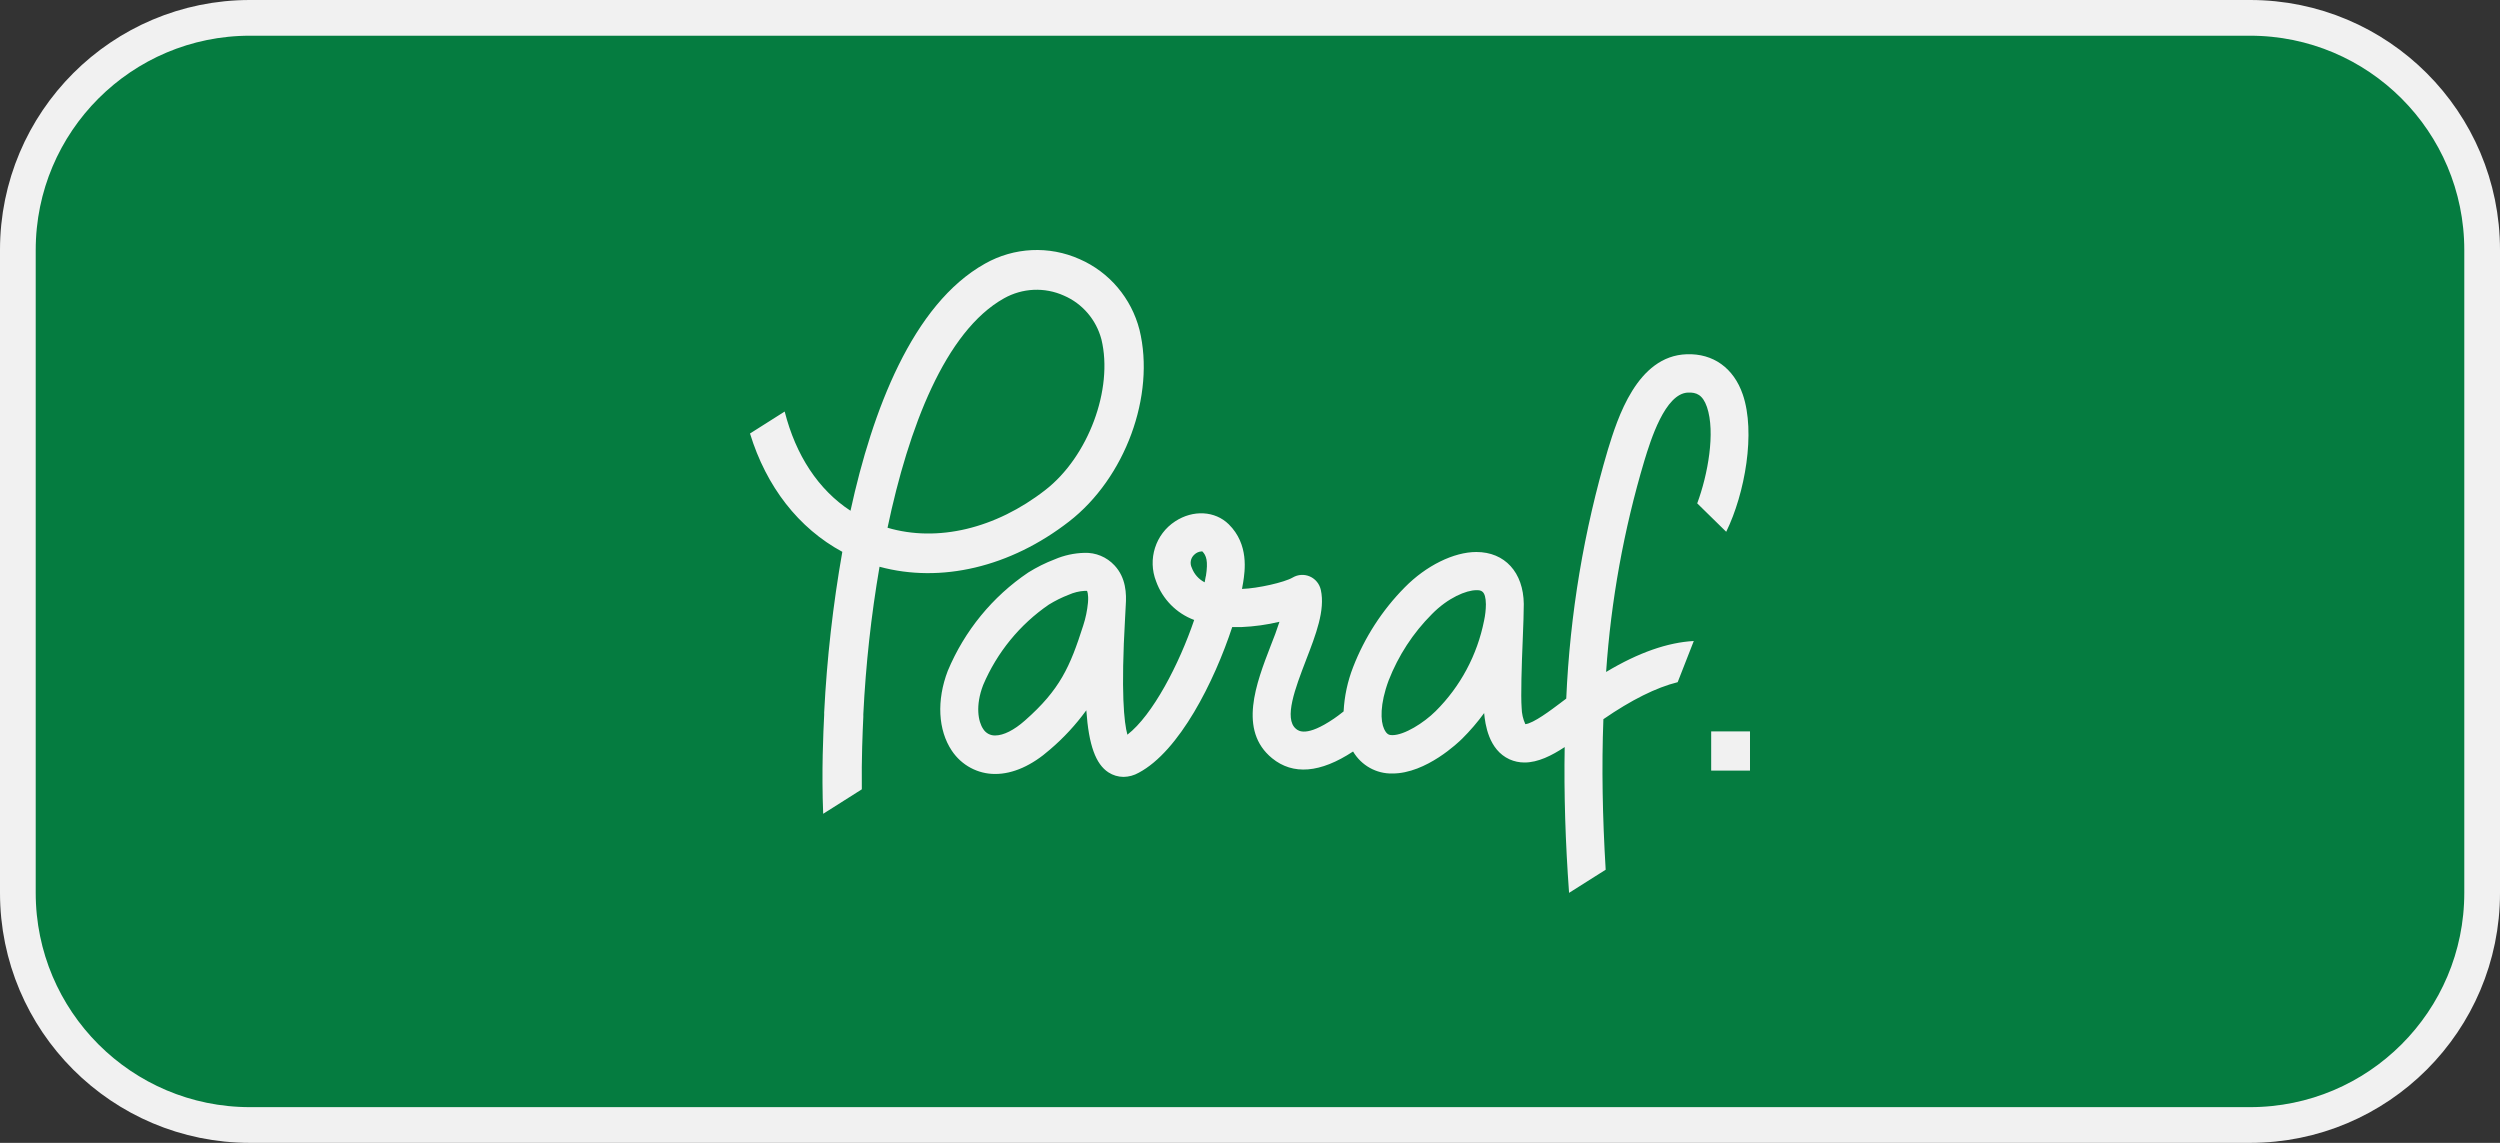
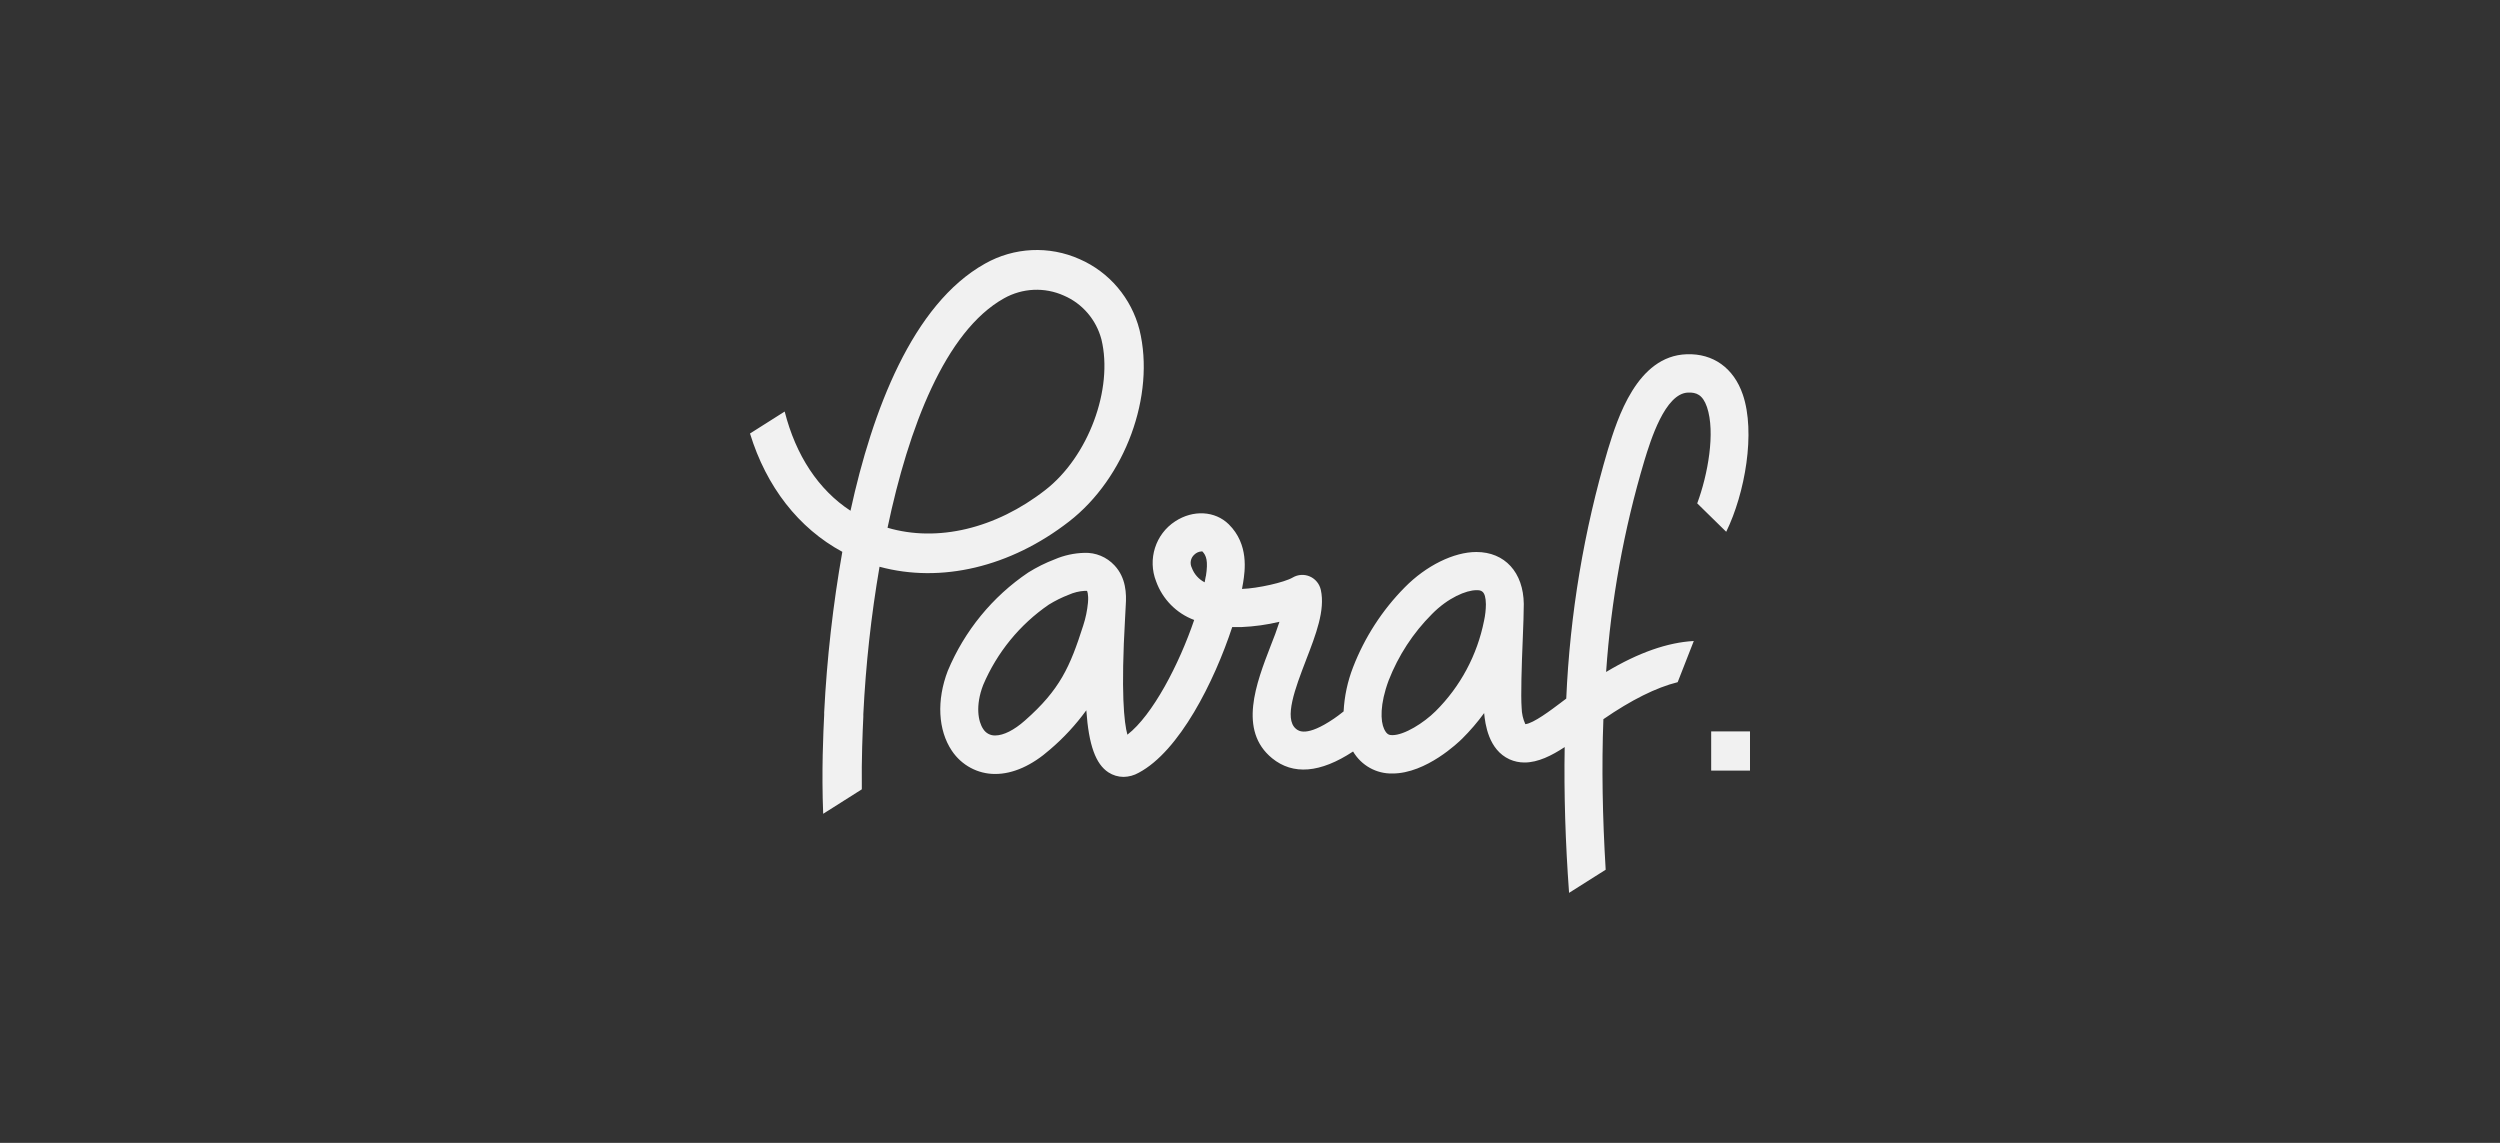
<svg xmlns="http://www.w3.org/2000/svg" width="70" height="32" viewBox="0 0 70 32" fill="none">
  <rect x="0" y="0" width="70" height="32" fill="#333333" stroke="none" />
-   <path d="M0.5 7C0.5 3.41 3.41 0.5 7 0.5H63C66.59 0.5 69.5 3.41 69.5 7V25C69.5 28.59 66.59 31.5 63 31.5H7C3.41 31.5 0.5 28.59 0.5 25V7Z" fill="#057C40" stroke="#F1F1F1" />
  <path fill-rule="evenodd" clip-rule="evenodd" d="M31.906 9.235C31.679 8.349 31.06 7.618 30.229 7.256C29.375 6.874 28.393 6.922 27.578 7.383C25.55 8.519 24.424 11.498 23.814 14.301C22.915 13.714 22.282 12.748 21.971 11.523L21 12.138C21.457 13.628 22.361 14.79 23.585 15.451C23.323 16.937 23.153 18.438 23.077 19.945V20.015C23.053 20.494 23.001 21.593 23.049 22.786L24.131 22.101C24.12 21.233 24.154 20.48 24.172 20.094L24.173 20.07V19.998C24.241 18.613 24.392 17.235 24.627 15.869C26.343 16.335 28.286 15.882 29.933 14.603C31.505 13.386 32.355 11.076 31.906 9.235ZM29.267 13.722C27.873 14.807 26.245 15.188 24.851 14.777C25.438 11.982 26.463 9.277 28.111 8.354C28.628 8.063 29.249 8.034 29.789 8.277C30.308 8.5 30.695 8.953 30.84 9.504C31.177 10.893 30.472 12.788 29.267 13.722ZM48.798 11.046C49.162 12.109 48.86 13.814 48.334 14.89L47.522 14.094C47.819 13.297 48.036 12.104 47.795 11.397C47.675 11.049 47.495 10.984 47.267 10.992C46.62 11.012 46.215 12.335 46.041 12.904L46.041 12.904L46.04 12.908C45.467 14.83 45.108 16.812 44.971 18.815C45.885 18.267 46.697 17.989 47.426 17.948L46.975 19.101C46.376 19.25 45.682 19.595 44.895 20.137C44.844 21.47 44.87 22.875 44.959 24.352L43.934 25C43.83 23.578 43.789 22.217 43.811 20.918C43.449 21.157 43.064 21.35 42.687 21.35C42.542 21.351 42.398 21.32 42.266 21.261C41.679 20.993 41.584 20.274 41.556 19.966C41.371 20.22 41.166 20.459 40.944 20.68C40.843 20.78 39.936 21.658 38.99 21.658C38.539 21.669 38.118 21.434 37.886 21.042C36.968 21.646 36.205 21.709 35.618 21.23C34.666 20.451 35.172 19.137 35.579 18.082C35.667 17.866 35.754 17.63 35.825 17.41C35.475 17.493 35.119 17.543 34.76 17.558H34.502C34 19.083 33.024 21.034 31.882 21.638C31.753 21.711 31.608 21.751 31.459 21.753C31.309 21.752 31.162 21.709 31.035 21.626C30.682 21.395 30.485 20.871 30.417 19.888C30.122 20.293 29.782 20.662 29.401 20.986C28.895 21.433 28.365 21.671 27.868 21.671C27.38 21.674 26.924 21.429 26.651 21.02C26.264 20.442 26.222 19.608 26.537 18.785C27.006 17.663 27.789 16.705 28.791 16.03C29.025 15.884 29.273 15.76 29.531 15.662C29.793 15.549 30.074 15.488 30.359 15.48C30.678 15.467 30.987 15.595 31.206 15.831C31.532 16.18 31.543 16.629 31.521 16.948C31.519 17.012 31.513 17.132 31.503 17.292C31.382 19.393 31.474 20.234 31.567 20.571C32.273 20.027 33.016 18.599 33.437 17.359C32.942 17.175 32.552 16.78 32.371 16.278C32.129 15.661 32.352 14.957 32.904 14.598C33.406 14.269 34.022 14.303 34.405 14.68C34.976 15.243 34.858 15.99 34.808 16.31L34.808 16.31L34.805 16.327L34.805 16.327C34.796 16.379 34.787 16.433 34.776 16.49C35.215 16.476 35.964 16.307 36.195 16.171C36.342 16.084 36.522 16.073 36.678 16.142C36.834 16.211 36.948 16.352 36.984 16.521C37.107 17.086 36.847 17.763 36.569 18.481L36.566 18.49C36.272 19.256 35.94 20.12 36.287 20.407C36.359 20.466 36.58 20.645 37.35 20.122C37.415 20.079 37.516 20.003 37.621 19.92C37.643 19.495 37.732 19.078 37.886 18.682C38.211 17.844 38.703 17.083 39.332 16.447C39.933 15.836 40.708 15.456 41.338 15.456C42.135 15.456 42.655 16.026 42.666 16.91C42.666 17.126 42.654 17.496 42.636 17.924C42.606 18.62 42.58 19.487 42.606 19.821C42.609 19.978 42.644 20.133 42.709 20.276C42.93 20.26 43.441 19.873 43.697 19.68L43.728 19.656L43.855 19.561C43.958 17.197 44.349 14.856 45.021 12.59L45.024 12.58C45.288 11.724 45.832 9.963 47.229 9.919C47.964 9.893 48.543 10.3 48.798 11.046ZM30.463 16.877C30.442 17.094 30.398 17.308 30.33 17.515C29.961 18.671 29.68 19.31 28.699 20.174C28.393 20.445 28.097 20.593 27.865 20.593C27.729 20.597 27.602 20.528 27.529 20.411C27.389 20.206 27.305 19.758 27.529 19.179C27.917 18.267 28.555 17.486 29.368 16.929C29.545 16.82 29.731 16.727 29.925 16.653C30.065 16.59 30.216 16.553 30.37 16.544H30.436C30.436 16.544 30.485 16.624 30.463 16.877ZM33.757 16.161L33.762 16.134H33.765C33.833 15.703 33.775 15.553 33.666 15.44H33.642C33.567 15.444 33.496 15.476 33.442 15.529C33.337 15.621 33.308 15.774 33.371 15.899C33.436 16.076 33.565 16.22 33.73 16.305C33.741 16.256 33.749 16.207 33.757 16.161L33.757 16.161ZM41.605 16.92C41.604 17.074 41.587 17.227 41.554 17.378C41.363 18.342 40.89 19.225 40.197 19.913C39.864 20.244 39.32 20.584 38.987 20.584C38.902 20.584 38.829 20.571 38.755 20.411C38.653 20.194 38.632 19.723 38.883 19.05C39.155 18.354 39.566 17.724 40.091 17.198C40.544 16.735 41.056 16.525 41.34 16.525C41.461 16.525 41.6 16.525 41.605 16.92ZM47.913 21.577V20.479H49V21.577H47.913Z" fill="#F1F1F1" />
</svg>